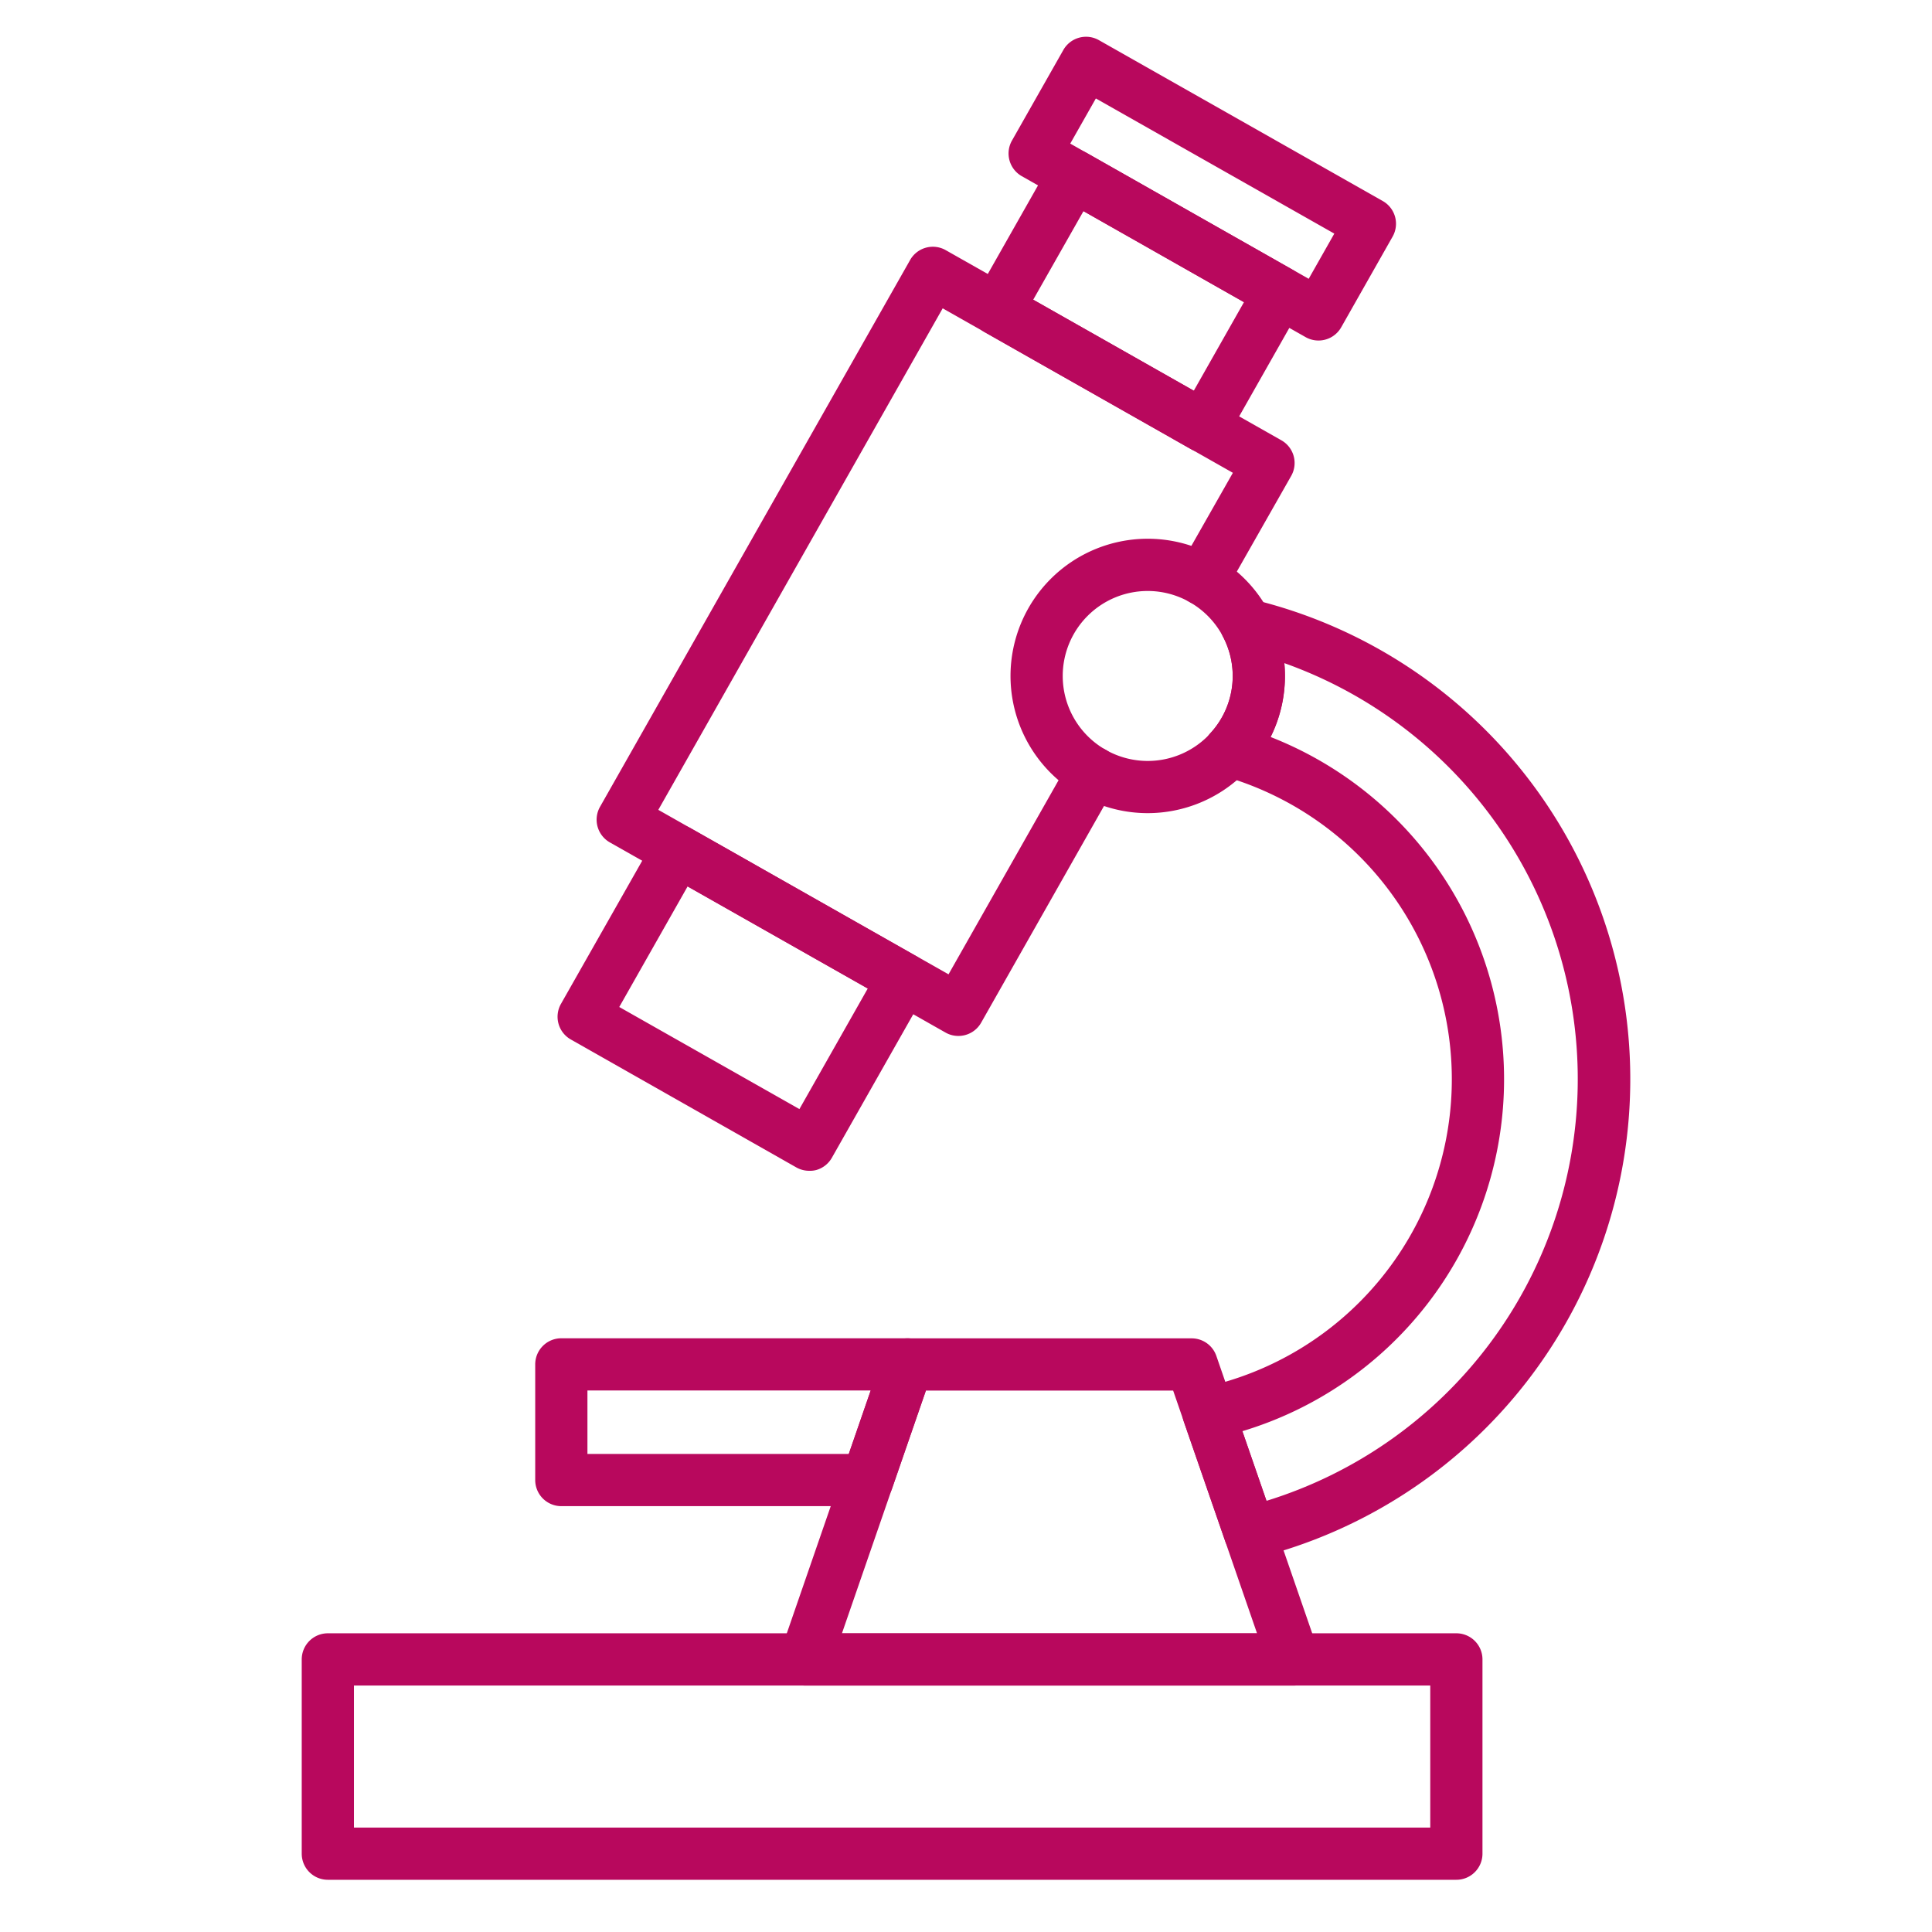
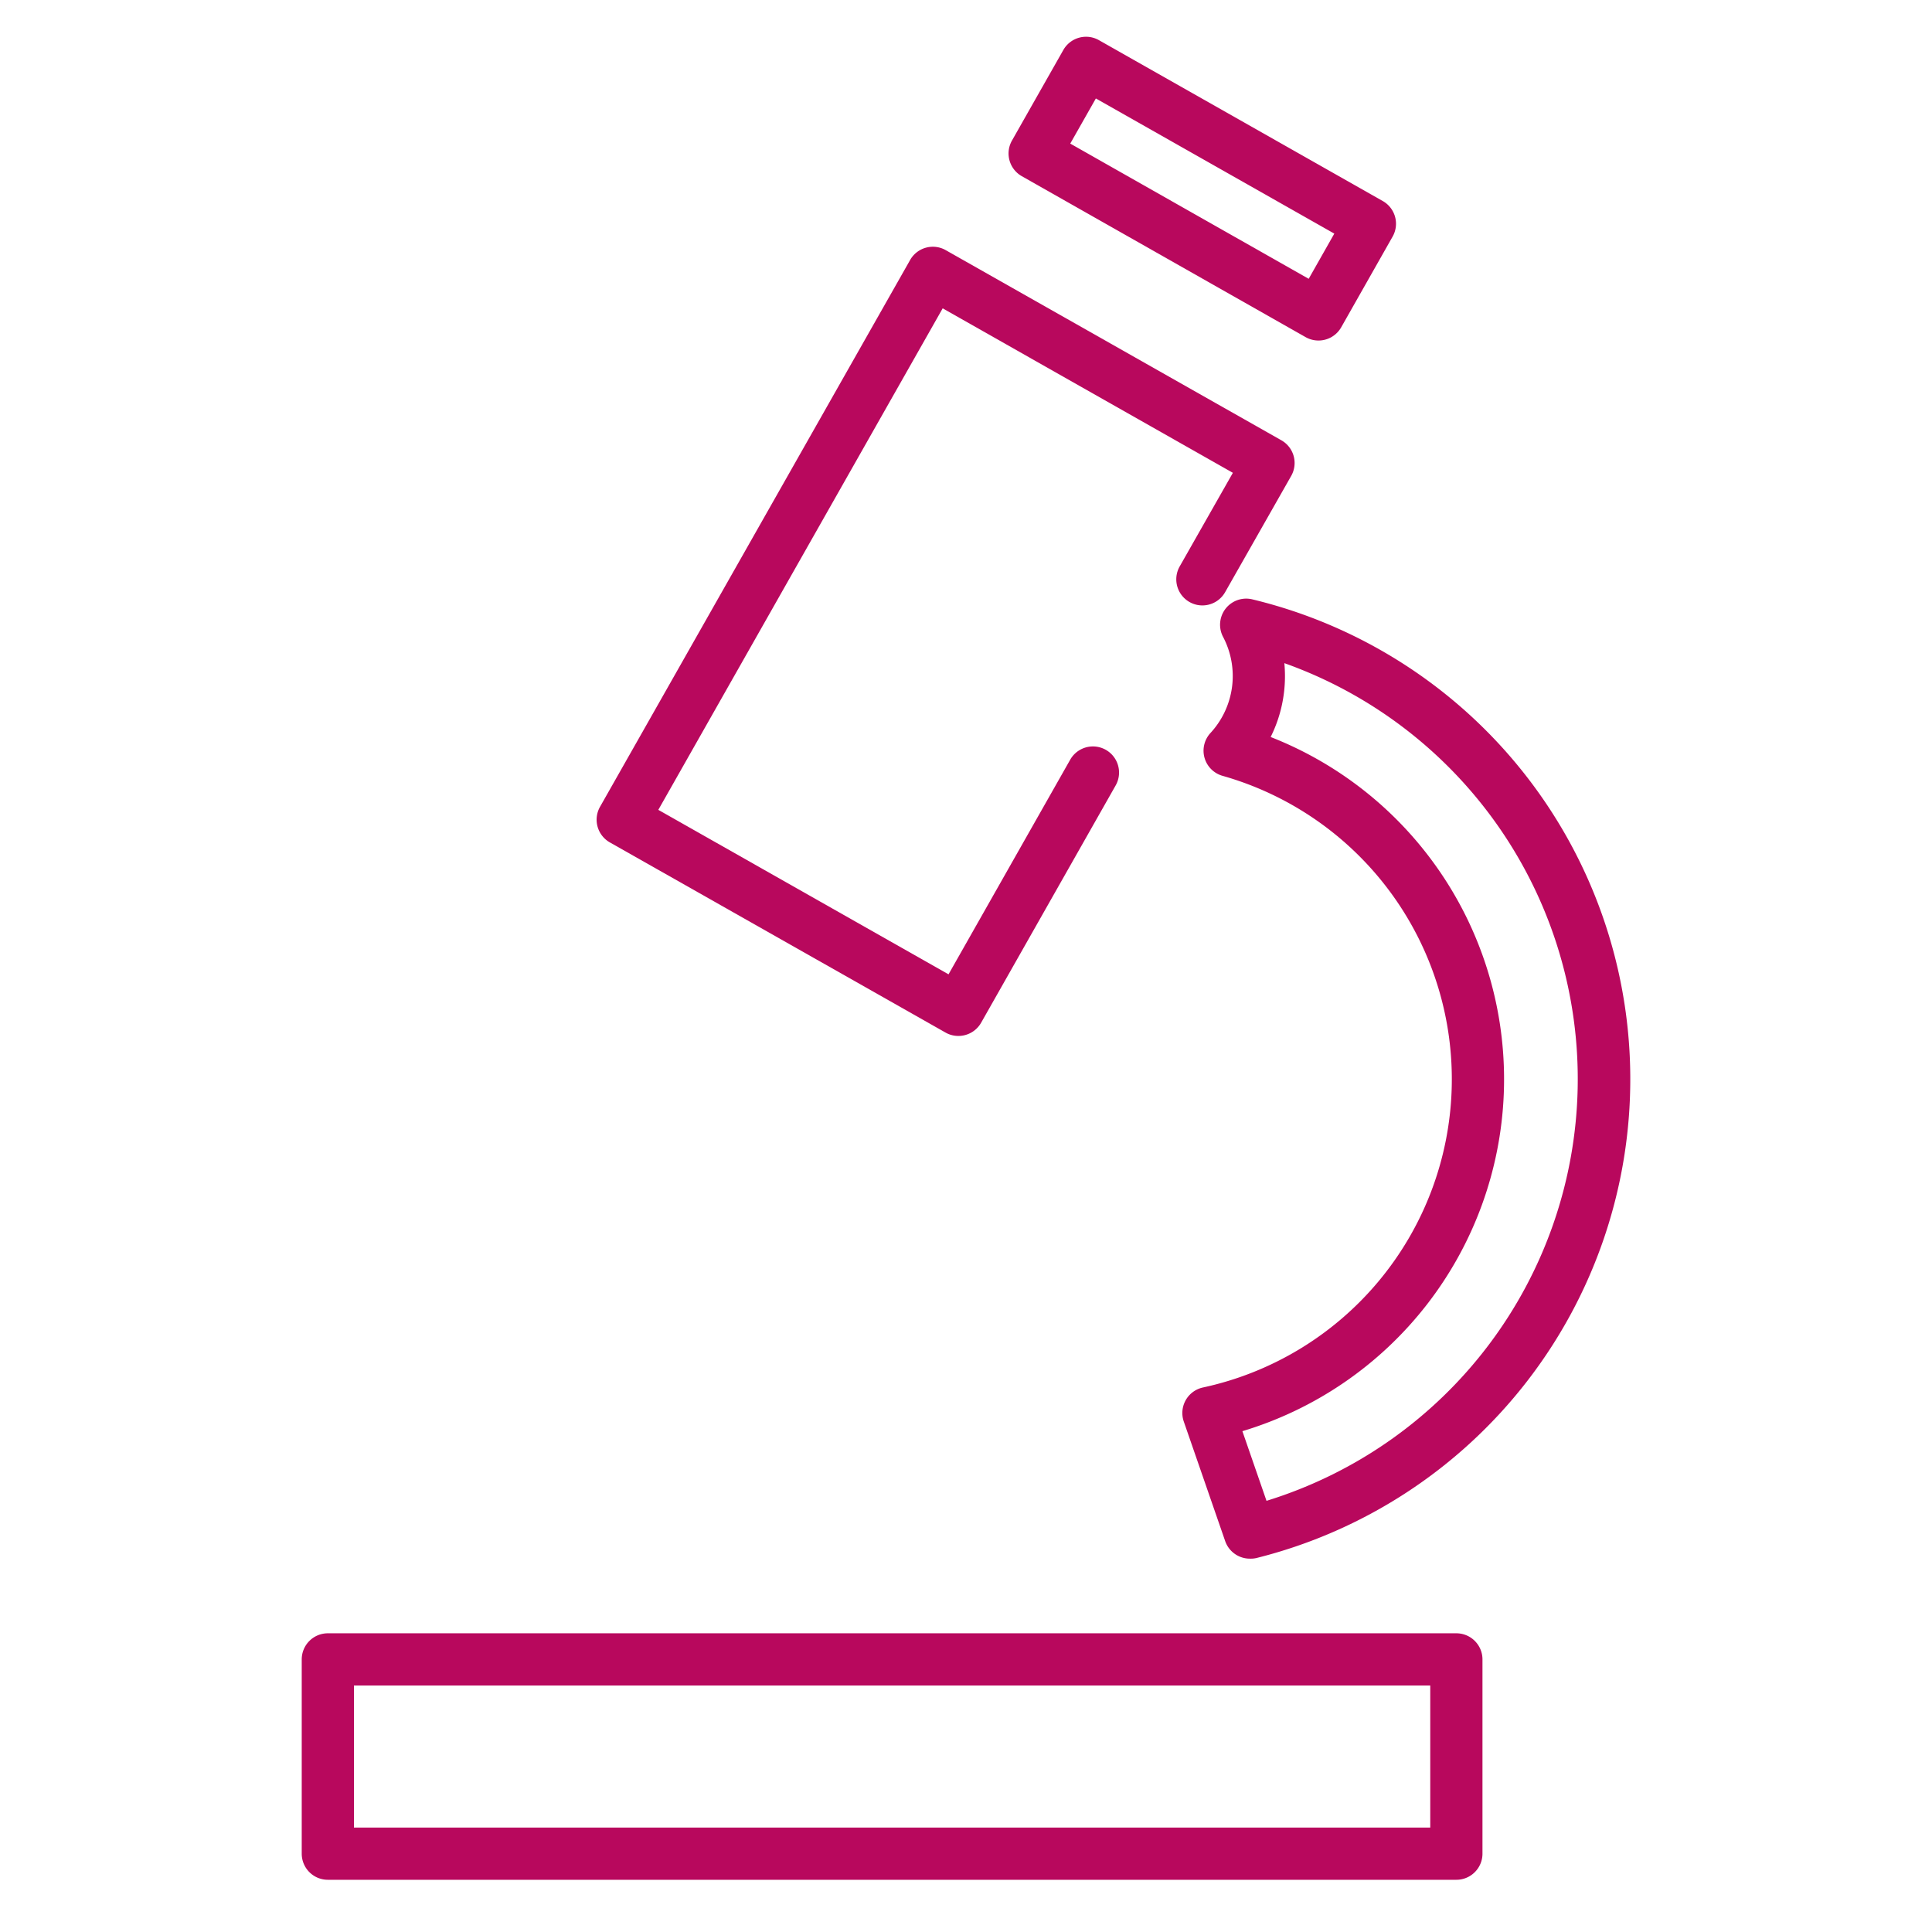
<svg xmlns="http://www.w3.org/2000/svg" version="1.1" width="512" height="512" x="0" y="0" viewBox="0 0 74 74" style="enable-background:new 0 0 512 512" xml:space="preserve" class="">
  <g>
    <path d="M55.782 72H12.557a1 1 0 0 1-1-1v-7.441a1 1 0 0 1 1-1h43.225a1 1 0 0 1 1 1V71a1 1 0 0 1-1 1zm-42.225-2h41.225v-5.441H13.557zM36.707 39.679a.988.988 0 0 1-.492-.13l-12.856-7.283a1 1 0 0 1-.377-1.363L34.86 9.958a1 1 0 0 1 1.363-.377l12.856 7.283a1 1 0 0 1 .377 1.364l-2.532 4.455a1 1 0 1 1-1.739-.988l2.037-3.585-11.115-6.3-10.892 19.209 11.116 6.3 4.661-8.222a1 1 0 1 1 1.74.987l-5.154 9.091a1 1 0 0 1-.871.504z" fill="#b8085d" opacity="1" data-original="#000000" class="" />
-     <path d="M30.993 44.844a1 1 0 0 1-.493-.13l-8.637-4.9a1 1 0 0 1-.377-1.363l3.605-6.351a1 1 0 0 1 1.363-.377l8.638 4.9a1 1 0 0 1 .377 1.363l-3.606 6.358a1 1 0 0 1-.6.471.959.959 0 0 1-.27.029zm-7.274-6.274 6.9 3.911 2.618-4.619-6.9-3.91zM46.1 17.329a1 1 0 0 1-.493-.13l-7.889-4.473a1 1 0 0 1-.376-1.363l2.91-5.133a1 1 0 0 1 1.363-.376l7.885 4.473a1 1 0 0 1 .377 1.363l-2.91 5.132a1 1 0 0 1-.867.507zm-6.525-5.85 6.149 3.487 1.923-3.393L41.5 8.087z" fill="#b8085d" opacity="1" data-original="#000000" class="" />
    <path d="M50.5 13.043a1 1 0 0 1-.492-.13L39.137 6.748a1 1 0 0 1-.377-1.363l1.968-3.47a1 1 0 0 1 1.363-.377L52.963 7.7a1 1 0 0 1 .377 1.363l-1.967 3.47a1 1 0 0 1-.873.51zM40.993 5.5l9.133 5.179.981-1.731-9.133-5.177zM47.871 59.7a1 1 0 0 1-.944-.673l-1.587-4.583a1 1 0 0 1 .735-1.3 12.079 12.079 0 0 0 .751-23.428 1 1 0 0 1-.458-1.645 3.218 3.218 0 0 0 .479-3.676 1 1 0 0 1 1.117-1.439 18.905 18.905 0 0 1 .149 36.723 1 1 0 0 1-.242.021zm-.287-4.89.926 2.675a16.908 16.908 0 0 0 .684-32.085c.015.162.023.327.023.492a5.216 5.216 0 0 1-.548 2.337 14.078 14.078 0 0 1-1.085 26.589z" fill="#b8085d" opacity="1" data-original="#000000" class="" />
-     <path d="M49.548 64.562h-18.7a1 1 0 0 1-.945-1.327l3.905-11.3a1 1 0 0 1 .945-.673h10.891a1 1 0 0 1 .945.673l3.905 11.3a1 1 0 0 1-.946 1.327zm-17.3-2h15.9l-3.214-9.3h-9.47z" fill="#b8085d" opacity="1" data-original="#000000" class="" />
-     <path d="M33.223 57.689H21.5a1 1 0 0 1-1-1v-4.43a1 1 0 0 1 1-1h13.252a1 1 0 0 1 .945 1.326l-1.529 4.431a1 1 0 0 1-.945.673zm-10.723-2h10.01l.839-2.43H22.5zM43.96 31.145a5.255 5.255 0 1 1 5.255-5.255 5.26 5.26 0 0 1-5.255 5.255zm0-8.509a3.255 3.255 0 1 0 3.255 3.254 3.258 3.258 0 0 0-3.255-3.254z" fill="#b8085d" opacity="1" data-original="#000000" class="" />
  </g>
</svg>